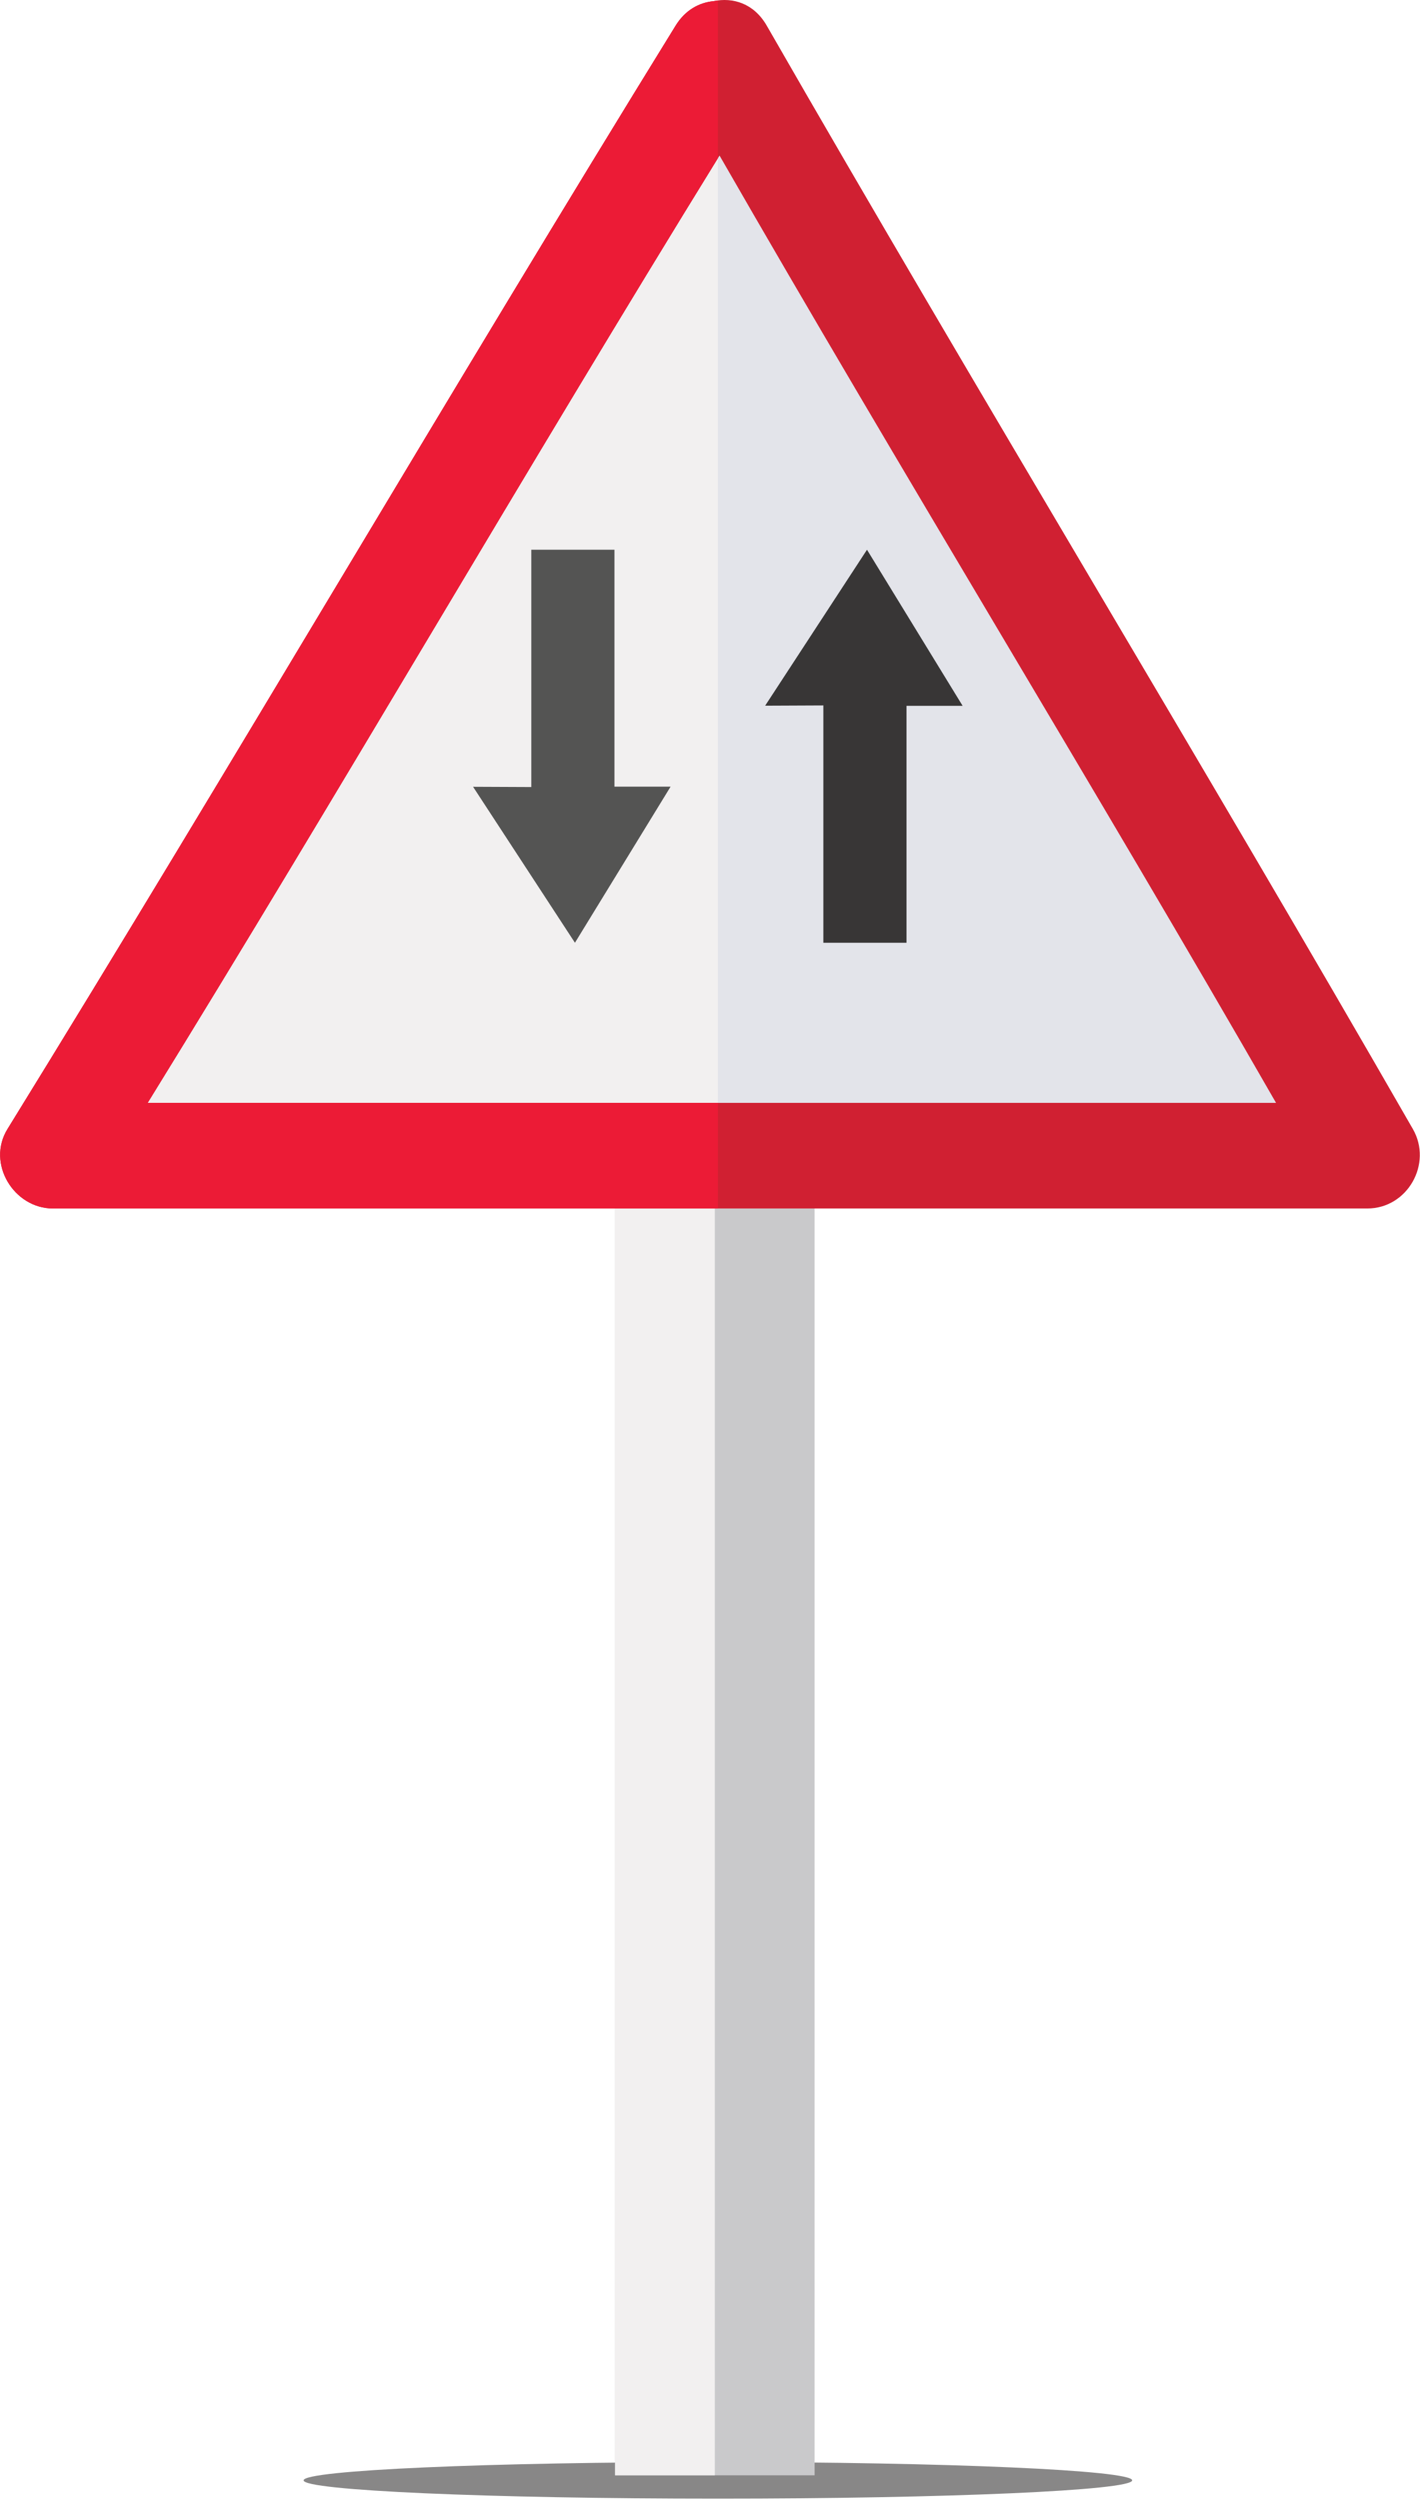
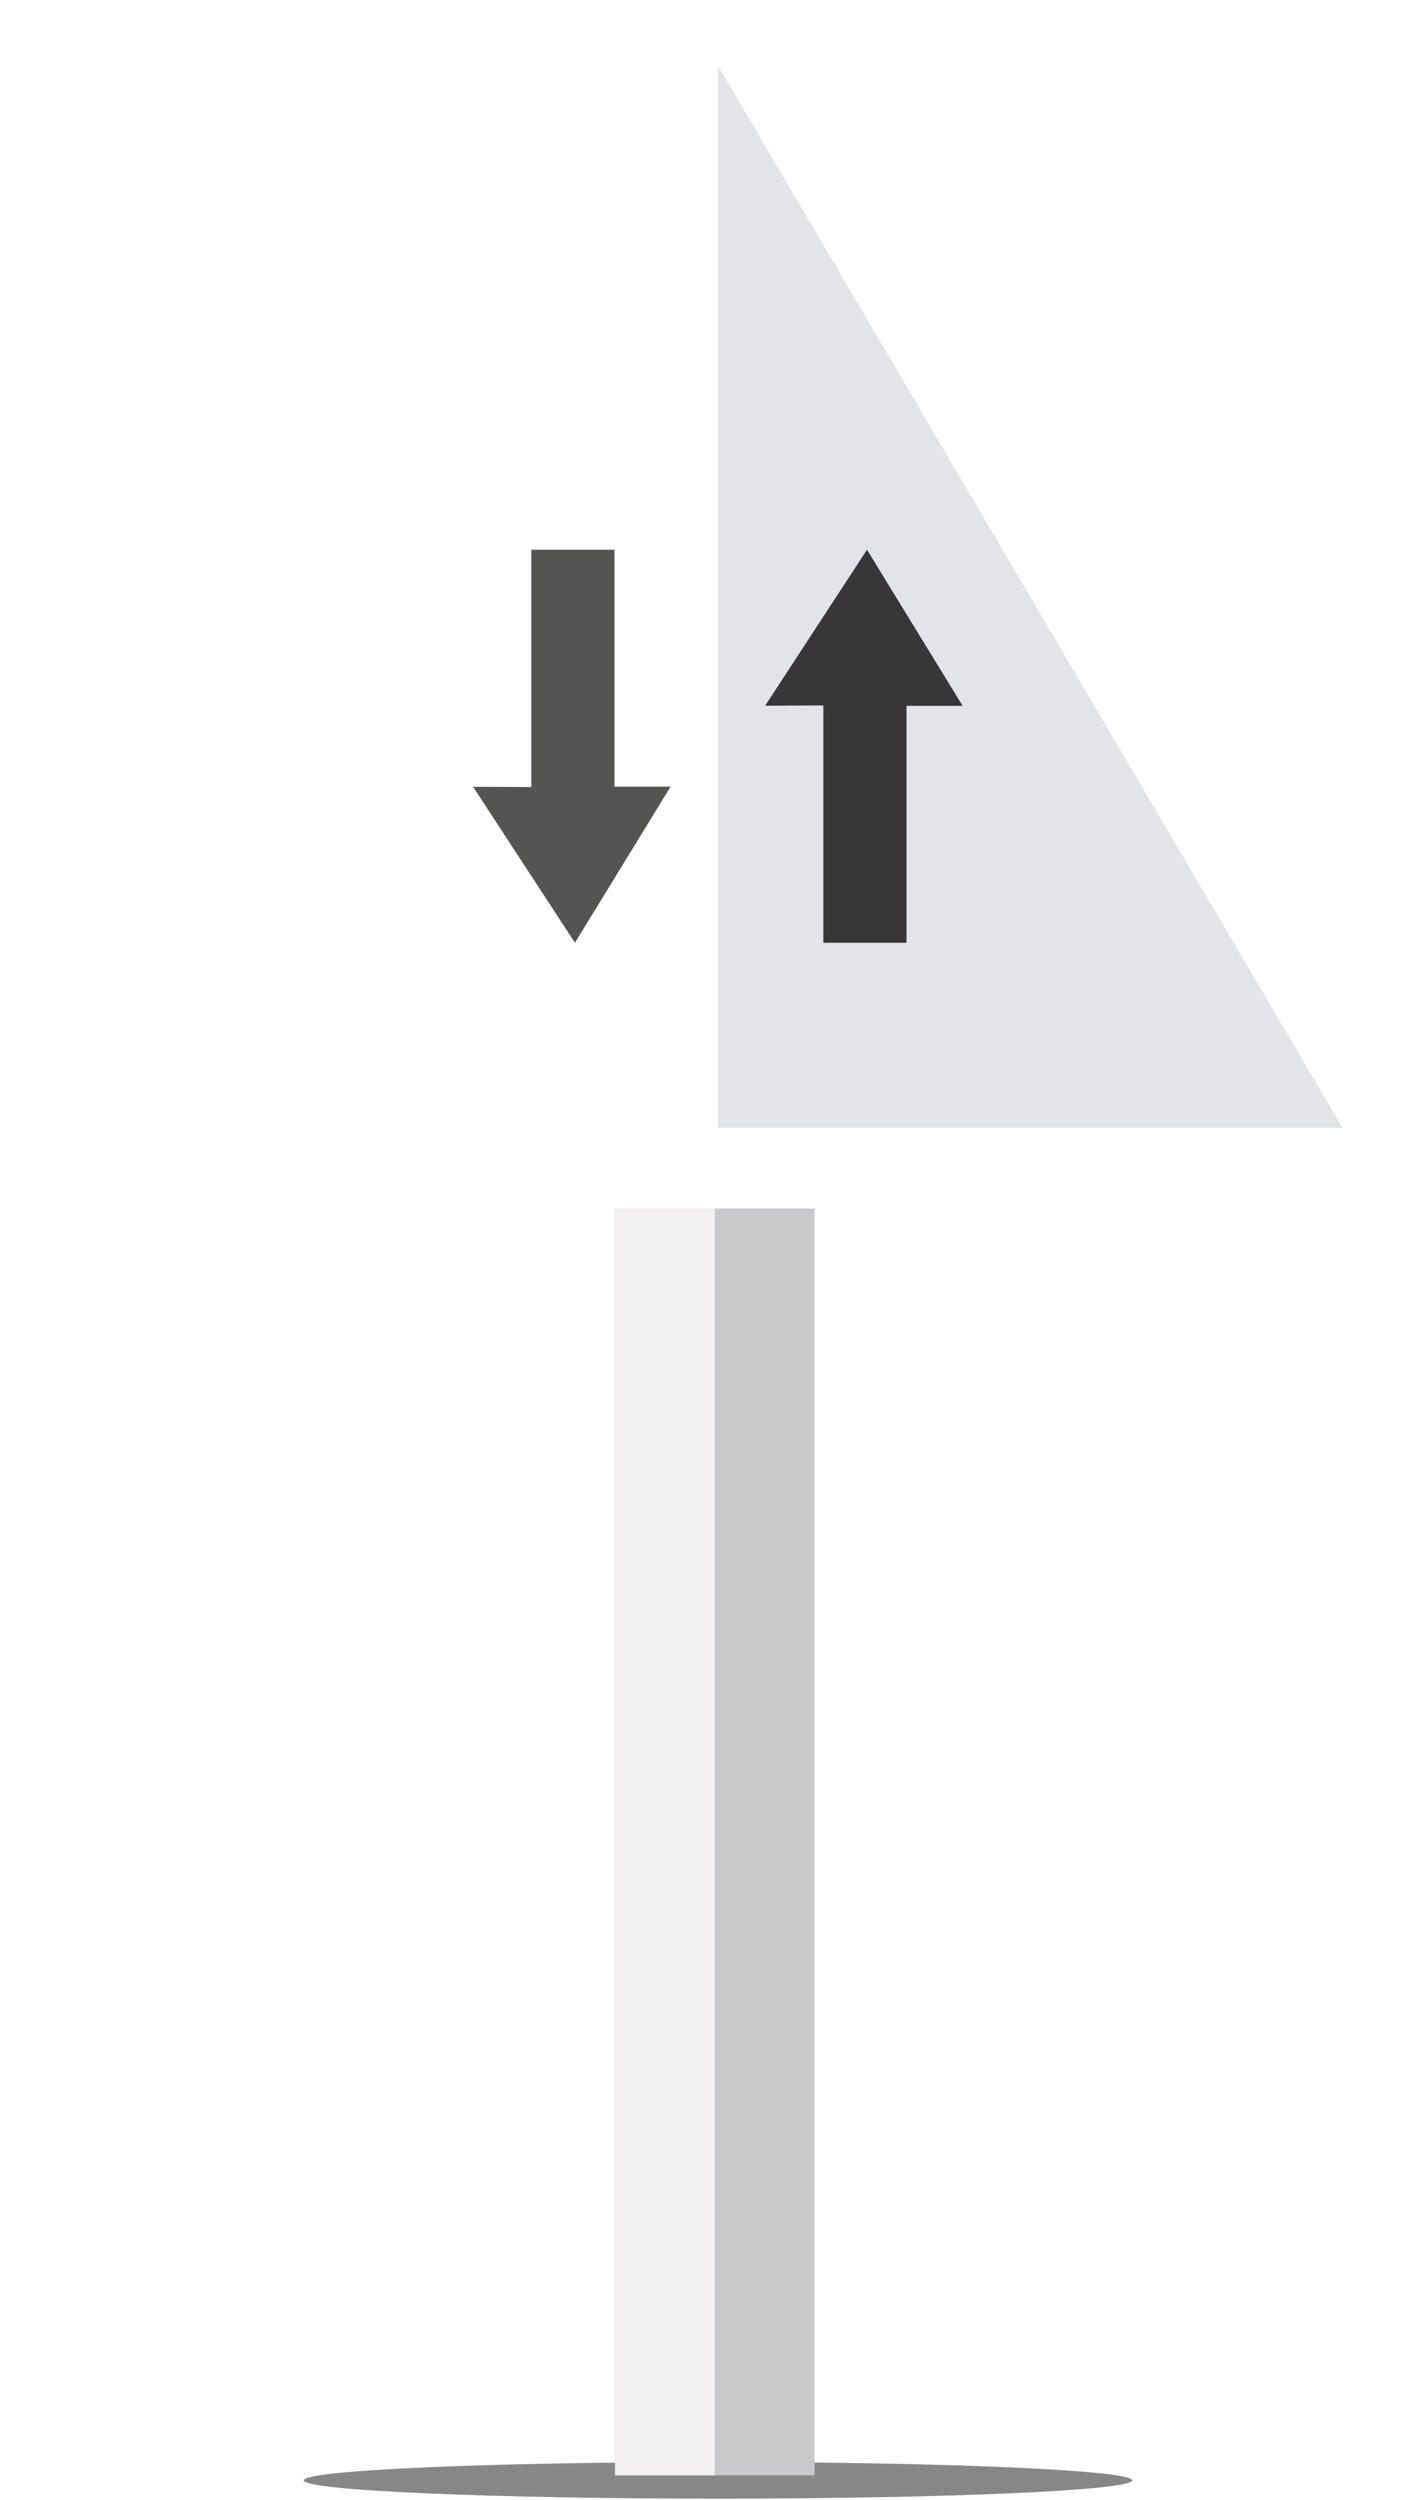
<svg xmlns="http://www.w3.org/2000/svg" width="275" height="484" viewBox="0 0 275 484" fill="none">
  <path d="M219.261 480.195C219.261 482.151 183.341 483.739 139.029 483.739C94.718 483.739 58.797 482.151 58.797 480.195C58.797 478.237 94.718 476.651 139.029 476.651C183.341 476.649 219.261 478.237 219.261 480.195Z" fill="#888787" />
  <path d="M157.757 233.966H119.109V479.219H157.757V233.966Z" fill="#C9C9CB" />
  <path d="M138.435 233.966H119.109V479.219H138.435V233.966Z" fill="#F2F0F0" />
-   <path d="M12.008 218.345L139.227 13.027L260 218.345H12.008Z" fill="#F2F0F0" />
  <path d="M139.023 218.345H260L139.227 13.027L139.023 13.354V218.345Z" fill="#E3E4EA" />
-   <path d="M273.62 218.58C232.716 147.376 189.397 76.172 148.493 4.971C146.005 0.64 141.927 -0.56 138.175 0.224C135.407 0.502 132.716 1.918 130.835 4.971C86.901 76.175 45.383 147.376 1.449 218.58C-2.657 225.231 2.667 233.966 10.277 233.966C95.117 233.966 179.955 233.966 264.79 233.966C272.584 233.966 277.475 225.292 273.62 218.58ZM139.347 30.113C174.468 91.248 212.002 152.382 247.121 213.514C174.28 213.514 101.439 213.514 28.599 213.514C66.323 152.382 101.624 91.248 139.347 30.113Z" fill="#D02032" />
-   <path d="M139.028 213.514C102.221 213.514 65.411 213.514 28.599 213.514C66.215 152.554 101.427 91.594 139.028 30.632V0.106C138.745 0.142 138.457 0.168 138.175 0.224C135.407 0.502 132.716 1.918 130.835 4.971C86.901 76.175 45.383 147.376 1.449 218.58C-2.657 225.231 2.667 233.966 10.277 233.966C53.193 233.966 96.112 233.966 139.031 233.966V213.514H139.028Z" fill="#EC1B36" />
  <path d="M159.452 136.571V182.517H175.555V136.648H186.423L167.904 106.428L148.18 136.623L159.452 136.571Z" fill="#383636" />
  <path d="M102.892 152.374V106.428H118.995V152.299H129.866L111.344 182.517L91.617 152.323L102.892 152.374Z" fill="#545453" />
</svg>